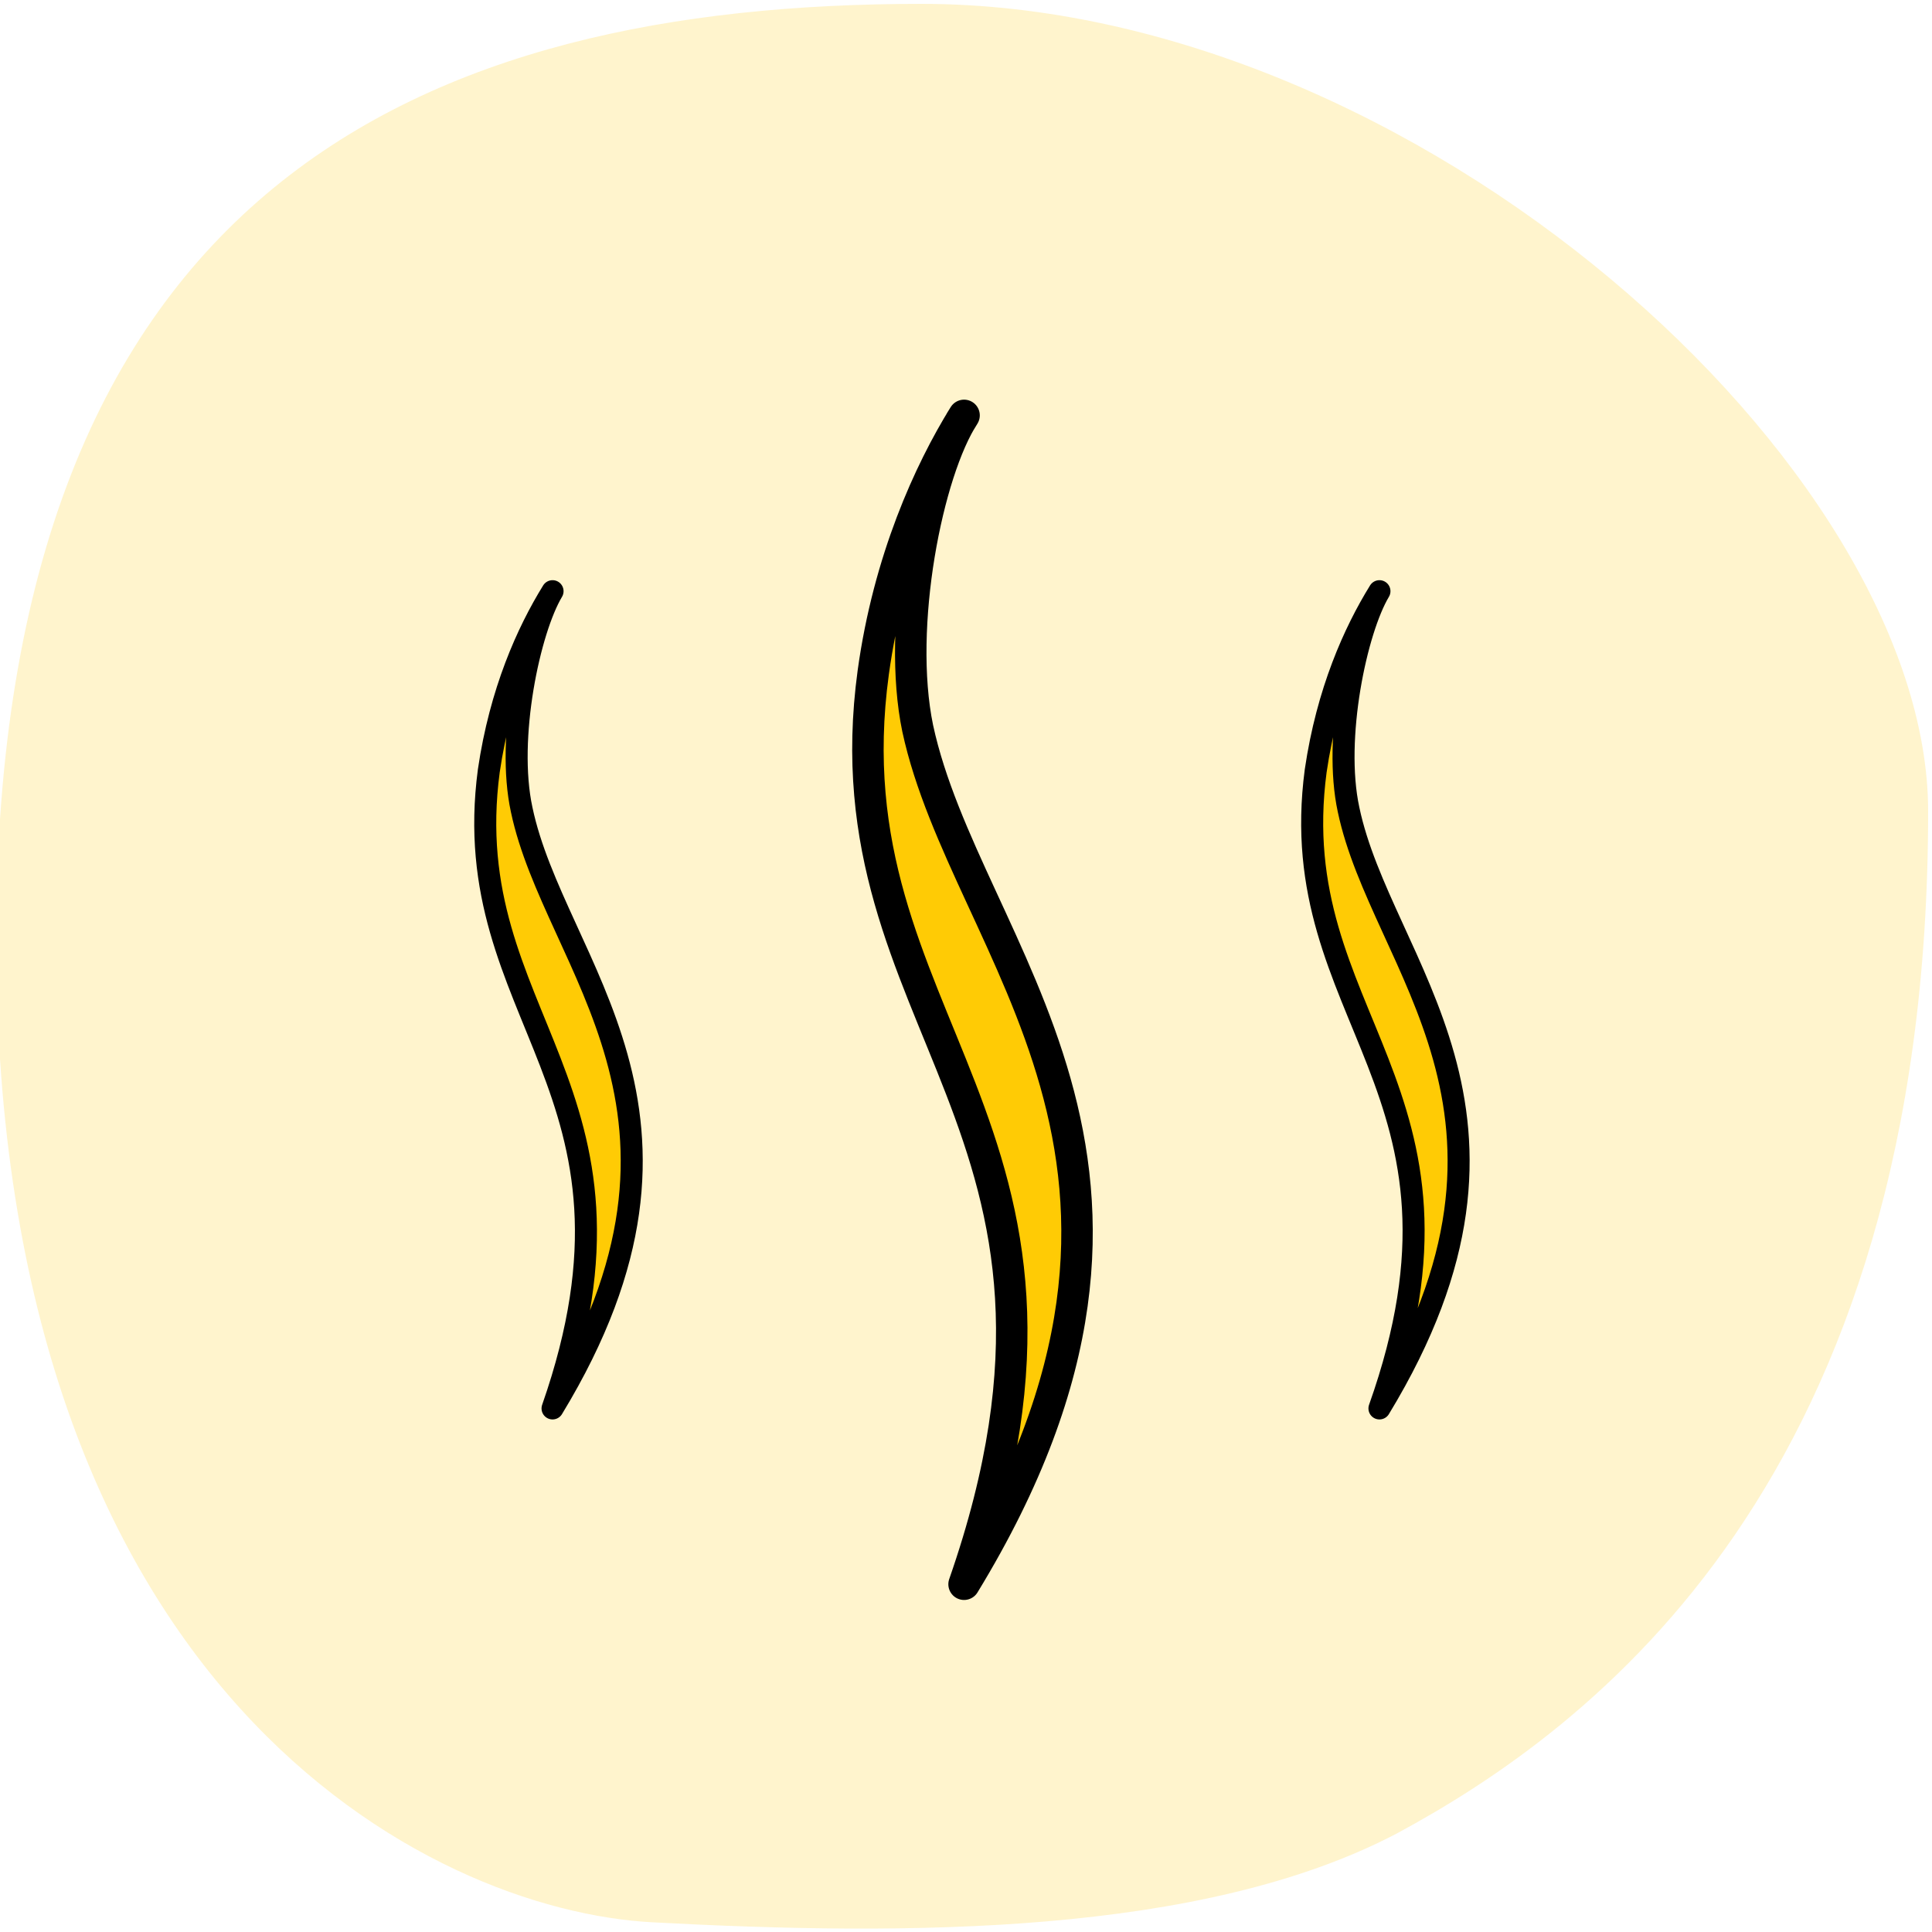
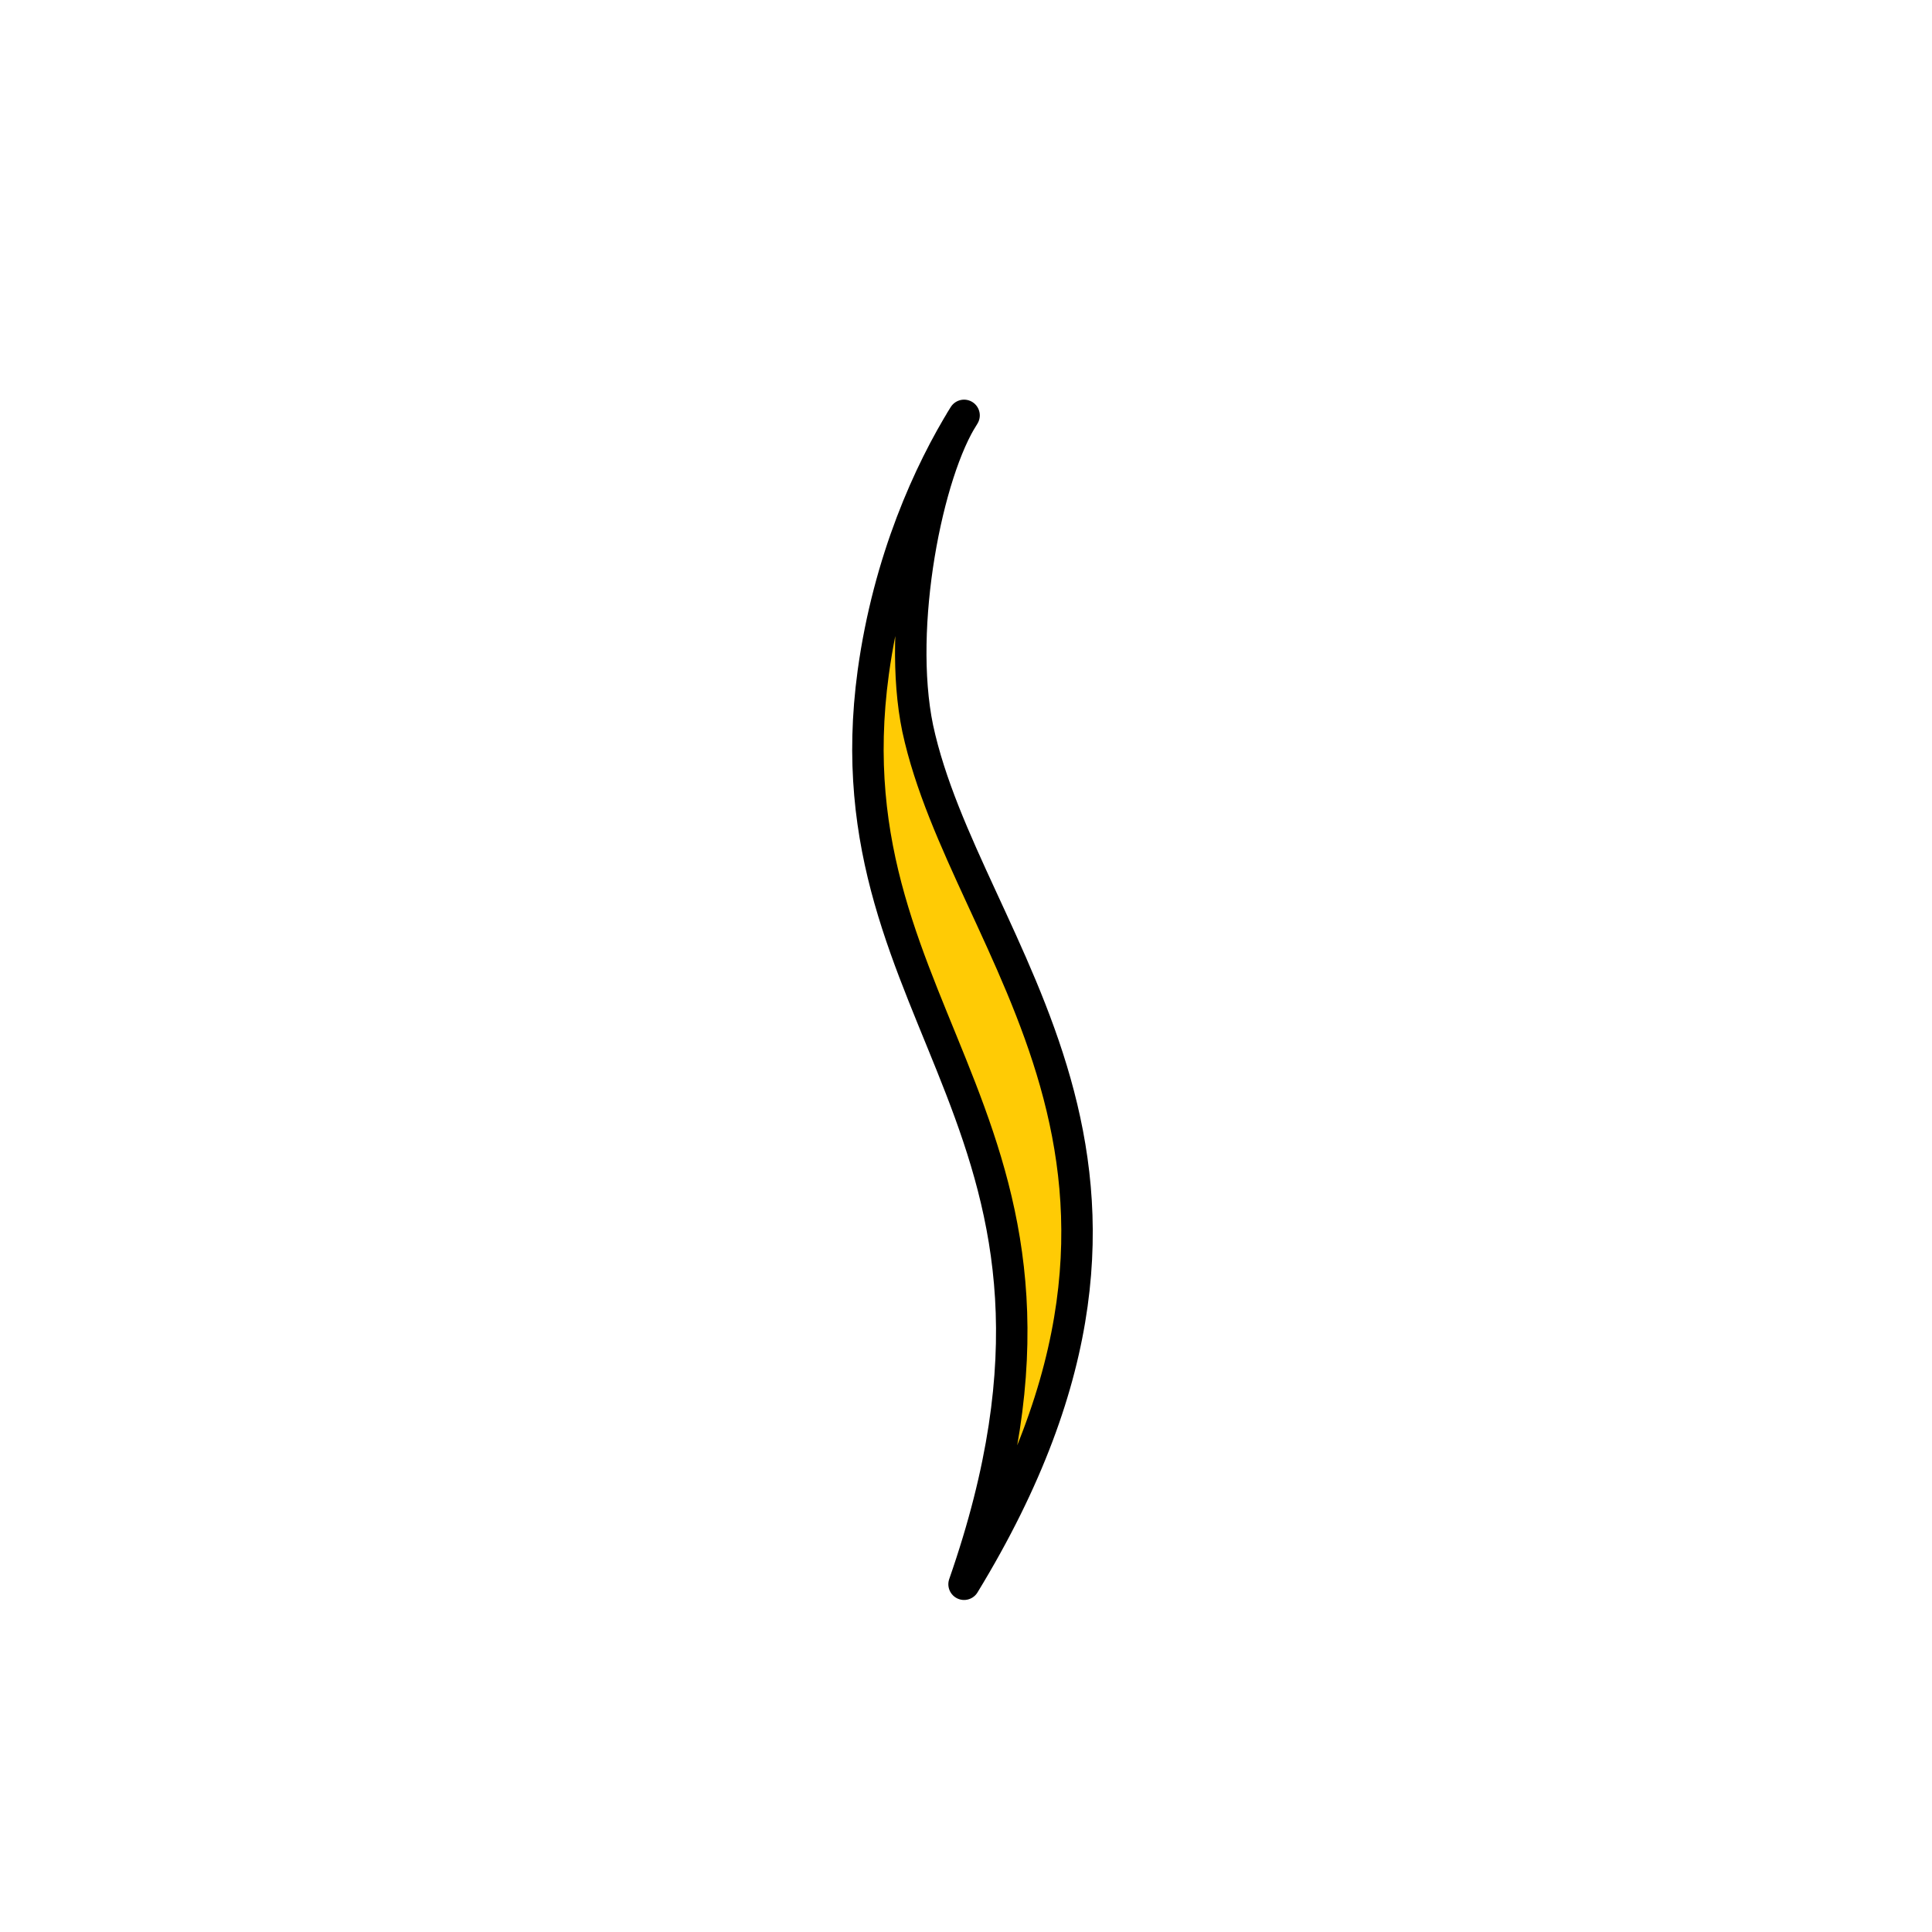
<svg xmlns="http://www.w3.org/2000/svg" version="1.1" id="Layer_1" x="0px" y="0px" viewBox="0 0 100 100" style="enable-background:new 0 0 100 100;" xml:space="preserve">
  <style type="text/css">
	.st0{opacity:0.2;fill:#FFCB05;enable-background:new    ;}
	.st1{fill:#FFCB05;stroke:#000000;stroke-width:1.628;stroke-linecap:round;stroke-linejoin:round;stroke-miterlimit:10;}
	.st2{fill:#FFCB05;stroke:#000000;stroke-width:1.14;stroke-linecap:round;stroke-linejoin:round;stroke-miterlimit:10;}
</style>
-   <path class="st0" d="M33.8,99.5c13.1,0.7,28.4,0.7,38.5-4.6c10-5.4,27.5-18.2,27.5-52.9c0-17.8-26.5-41.8-52.1-41.8  S-0.2,9.5-0.2,48.6C-0.2,87.6,22.2,98.9,33.8,99.5z" />
  <path class="st1" d="M49.9,82c13.3-21.8,0.1-32.7-2.4-44.3c-1.1-5.3,0.5-13.3,2.4-16.2c-1.8,2.9-3.9,7.5-4.7,13.3  C42.7,53.1,58.2,58.2,49.9,82z" />
-   <path class="st2" d="M28.6,72.9c9.3-15.3,0.1-22.9-1.6-31c-0.8-3.7,0.4-9.3,1.6-11.3c-1.3,2.1-2.7,5.2-3.3,9.3  C23.6,52.7,34.4,56.3,28.6,72.9z" />
-   <path class="st2" d="M71.4,72.9c9.3-15.3,0.1-22.9-1.6-31c-0.8-3.7,0.4-9.3,1.6-11.3c-1.3,2.1-2.7,5.2-3.3,9.3  C66.4,52.7,77.3,56.3,71.4,72.9z" />
</svg>